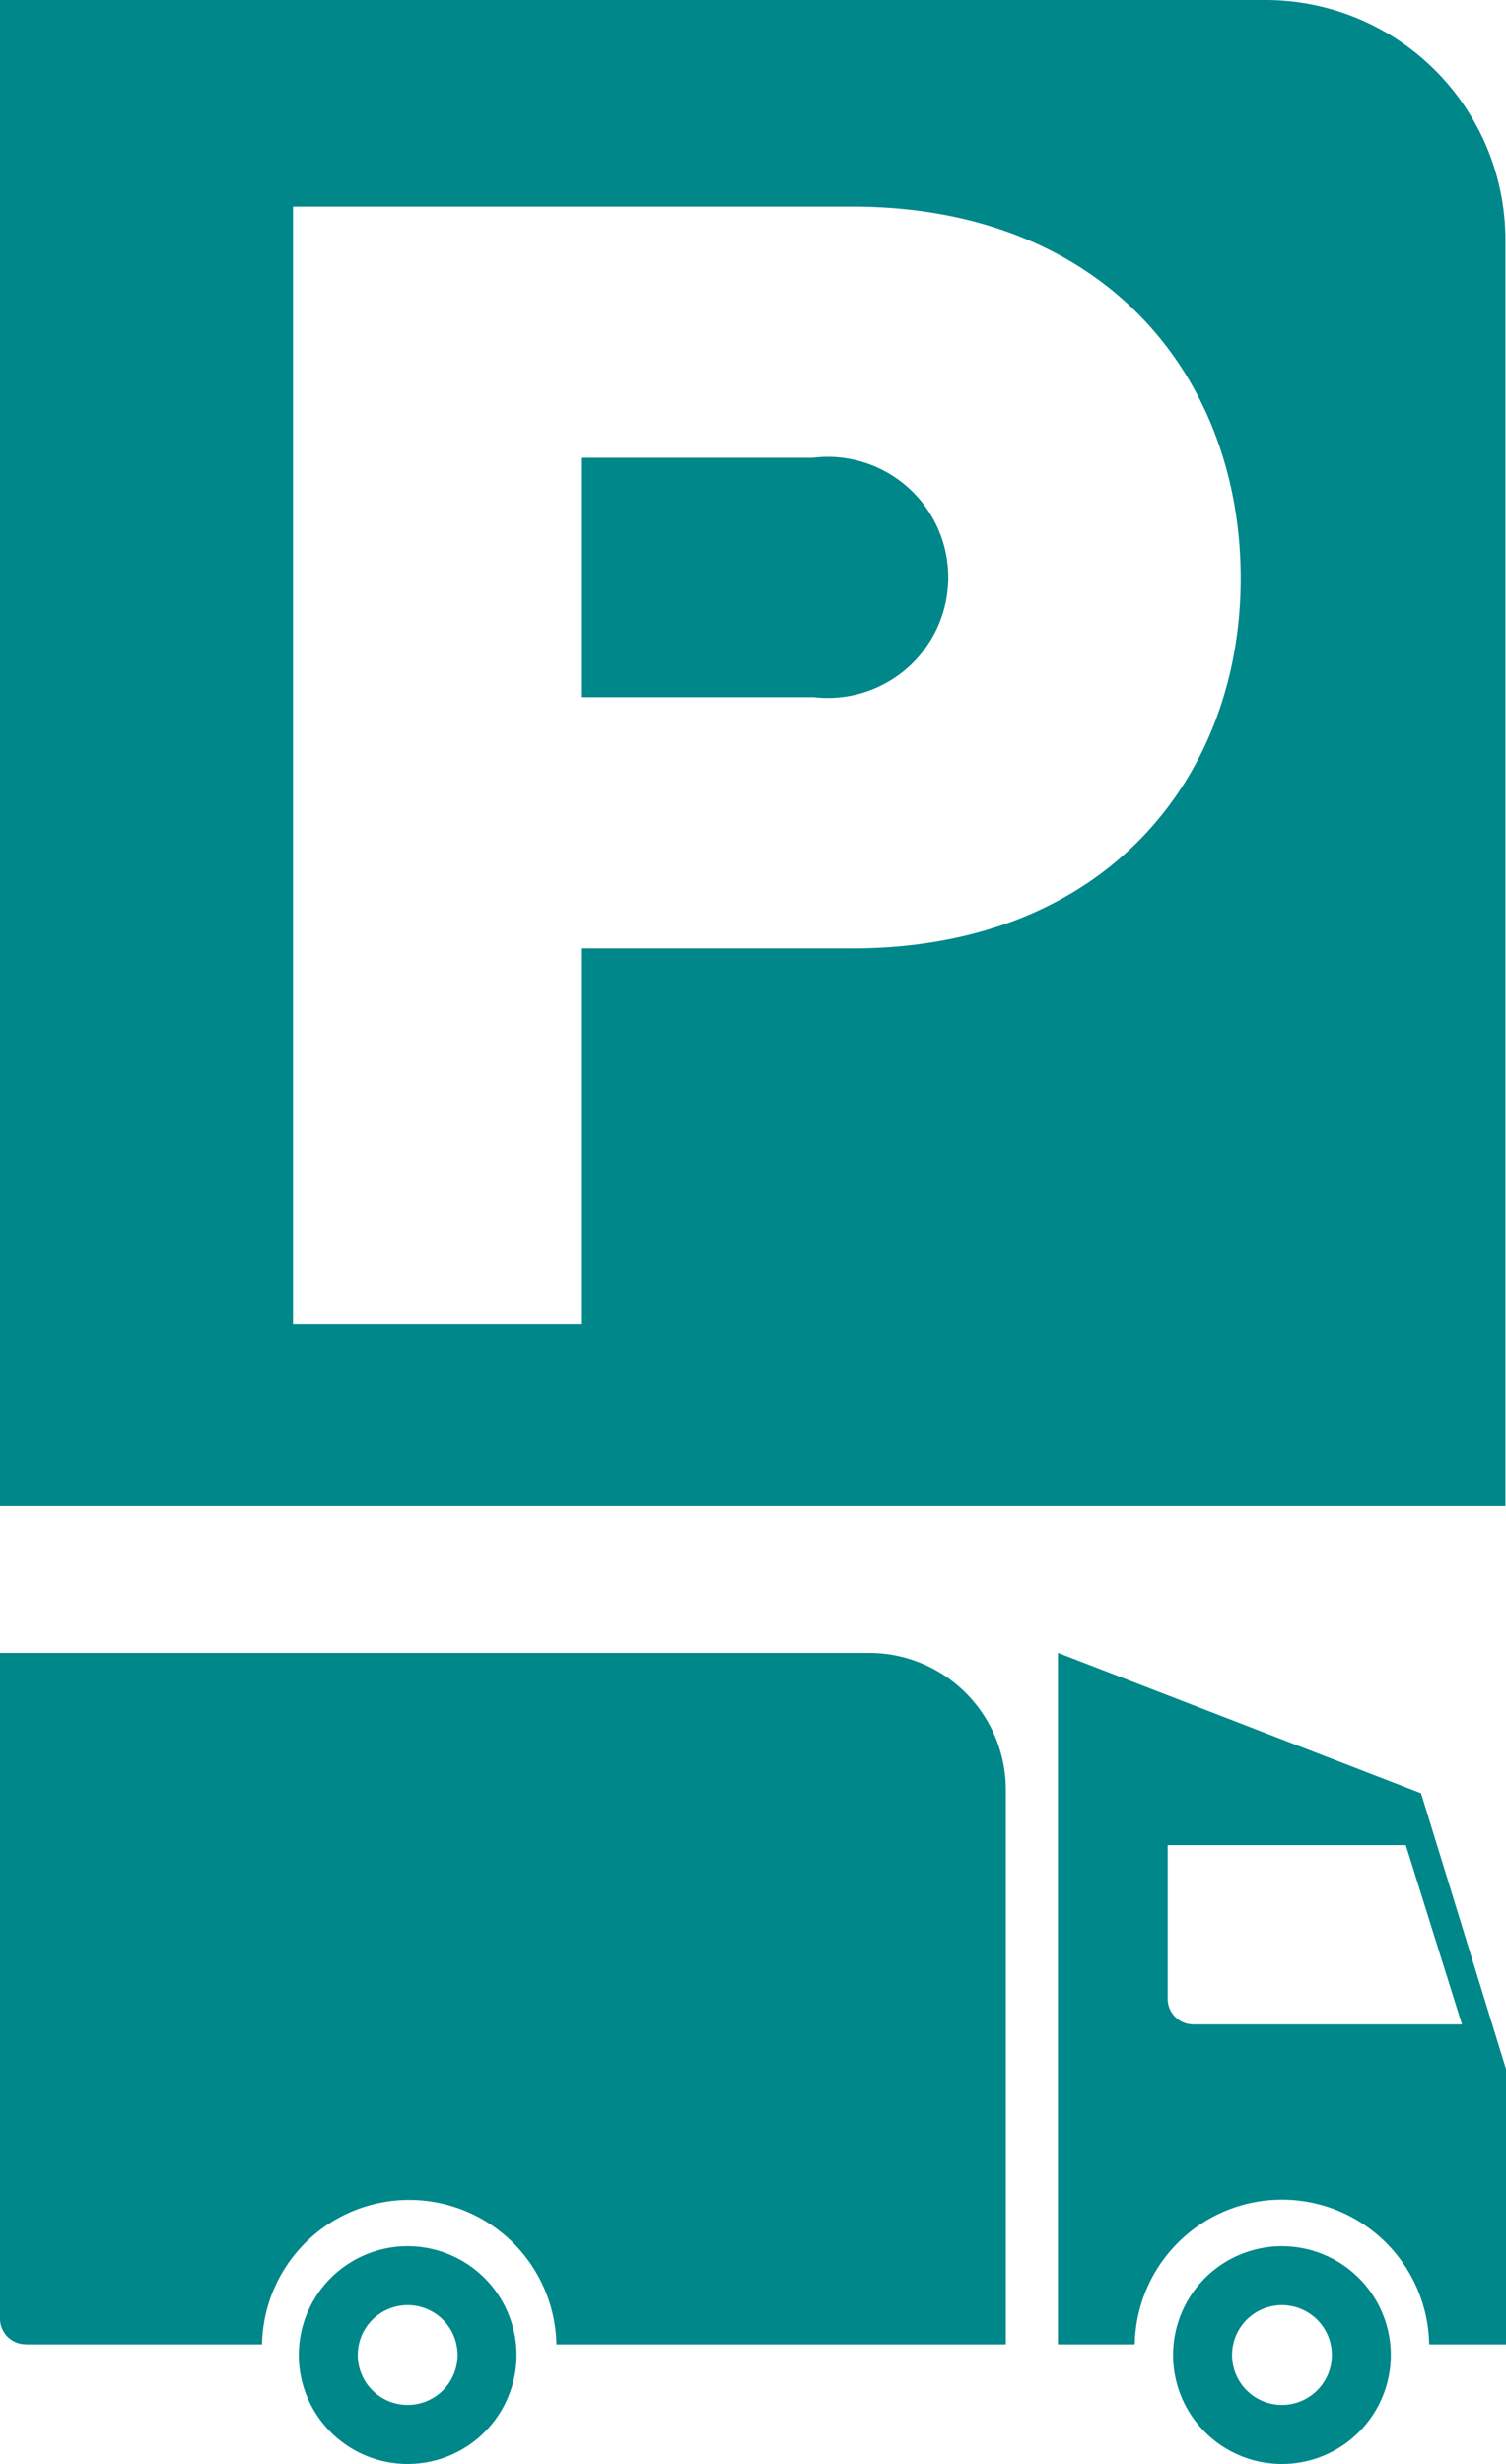
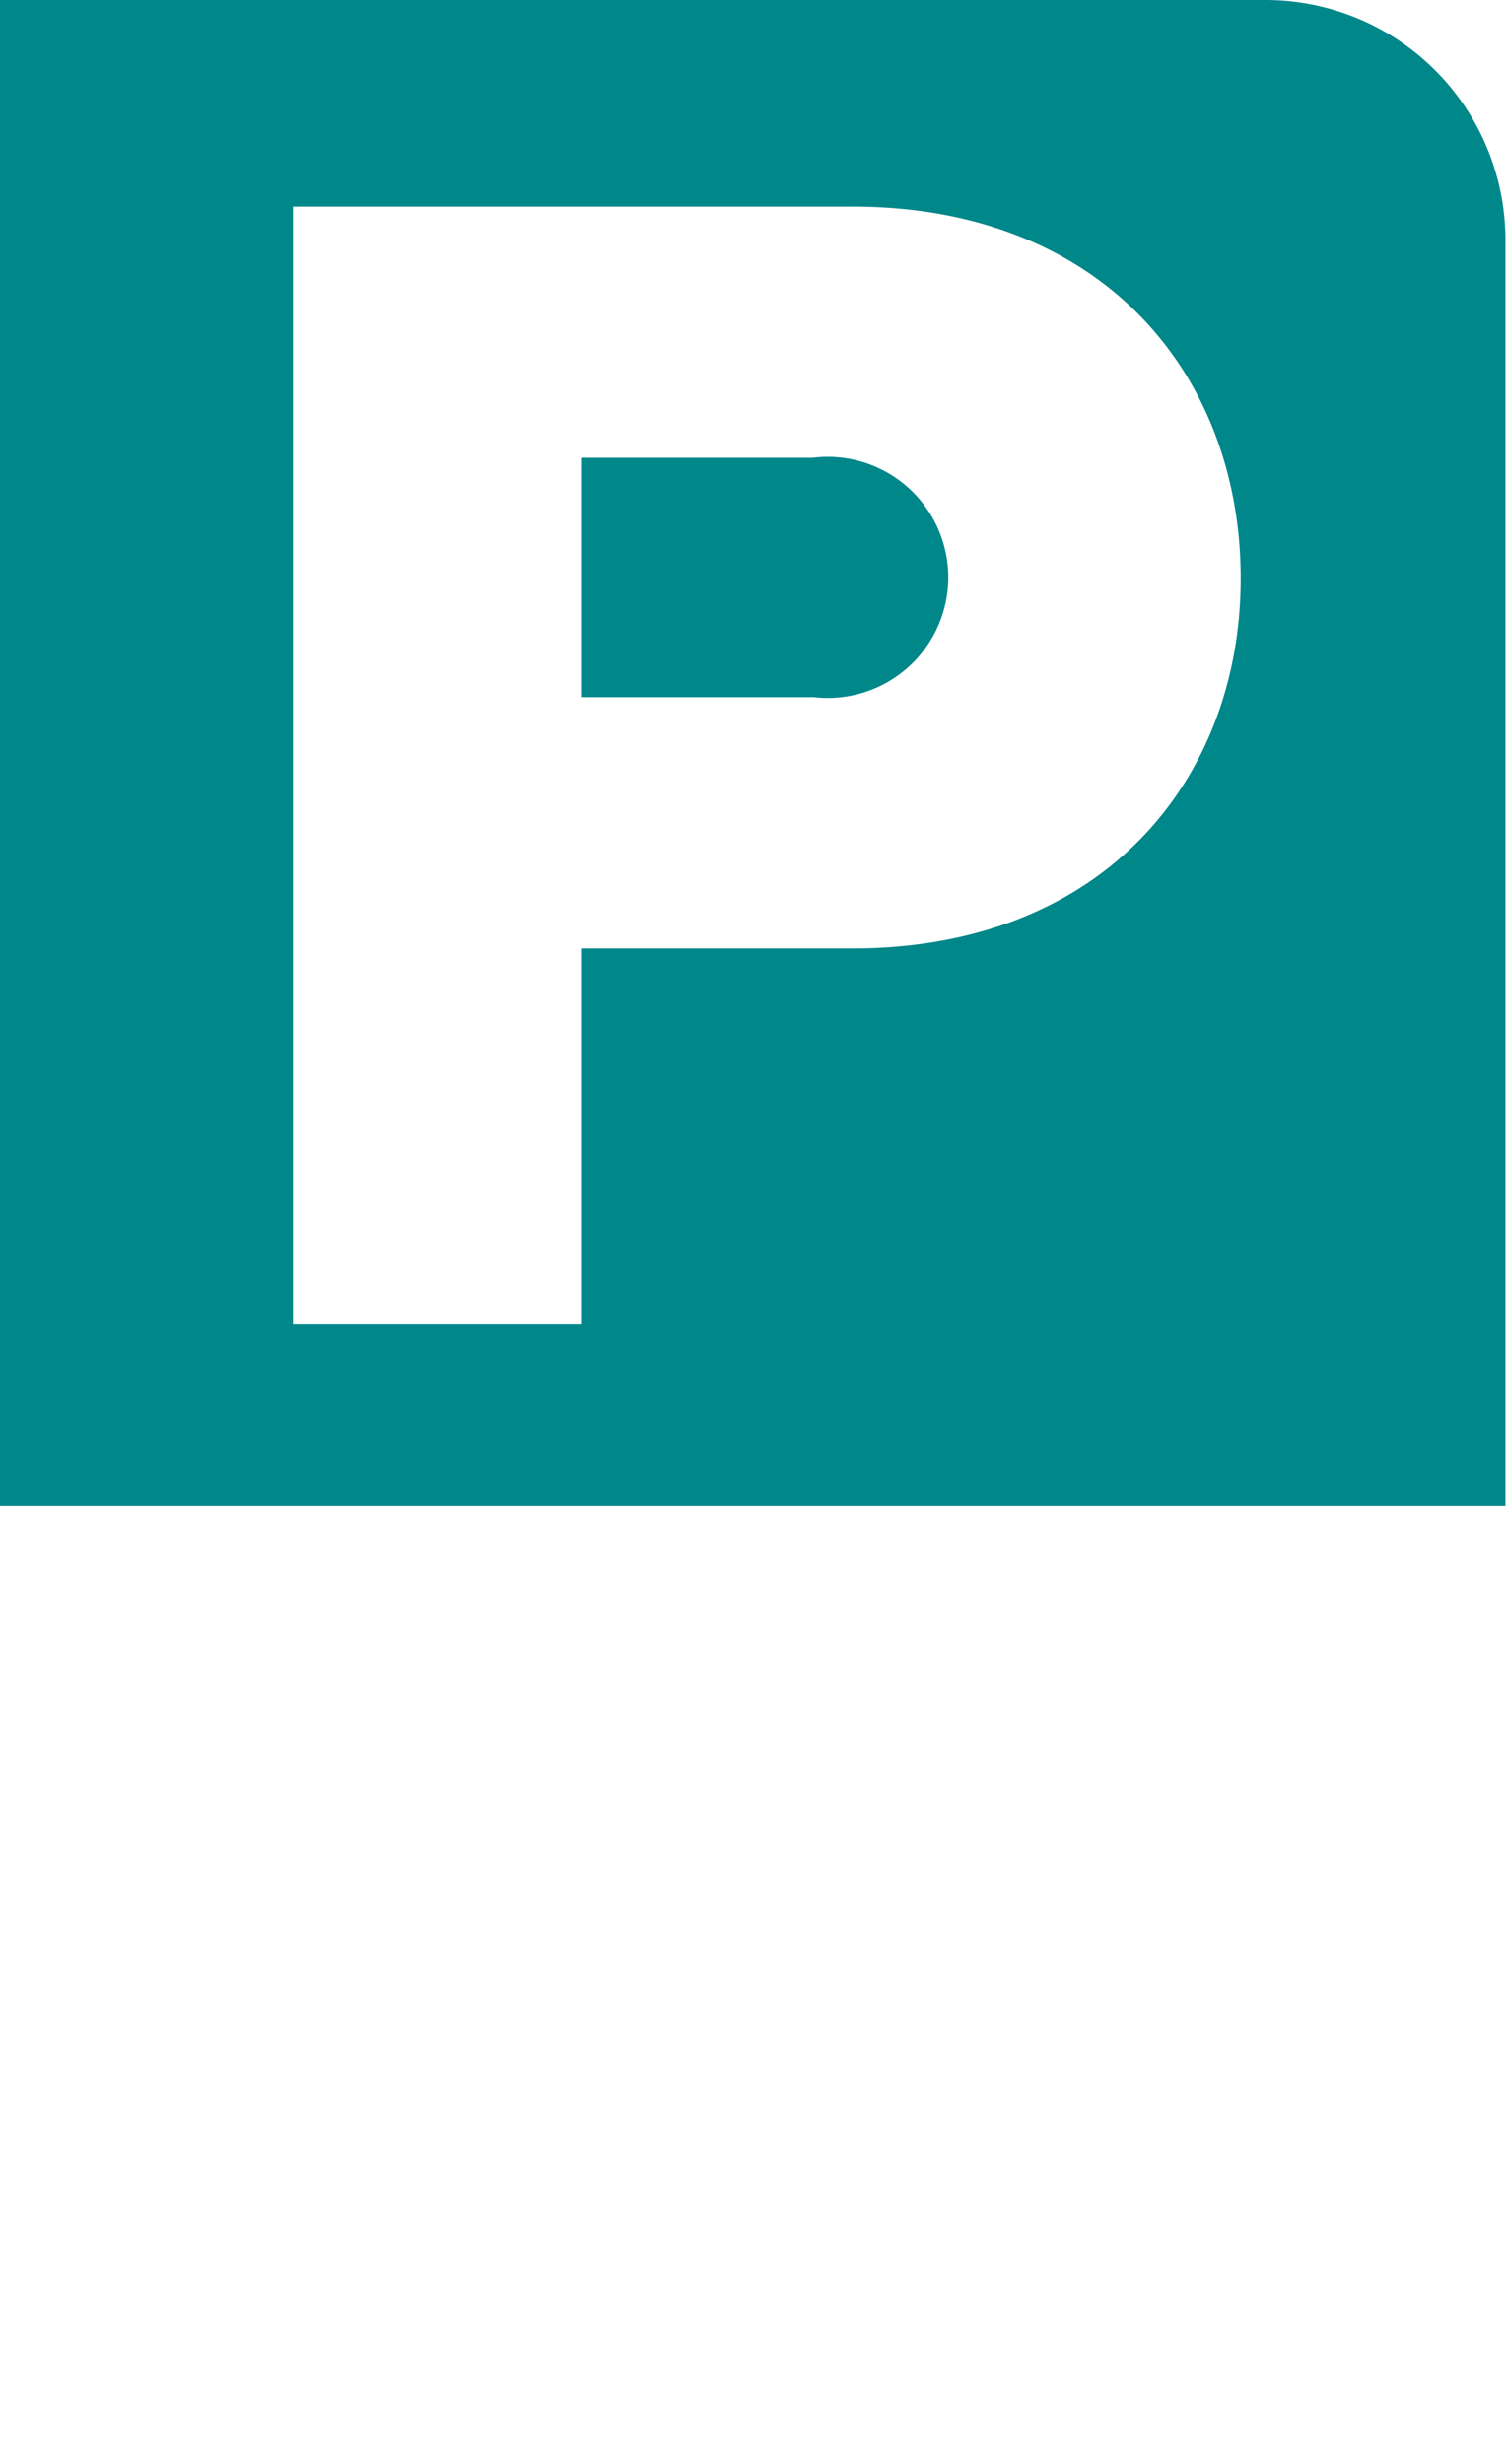
<svg xmlns="http://www.w3.org/2000/svg" width="28.734" height="46.996" viewBox="0 0 28.734 46.996">
  <g transform="translate(4574.867 18831.998)">
-     <path d="M1098.093,518.845a2.077,2.077,0,1,0,2.076,2.077,2.078,2.078,0,0,0-2.076-2.077m0,3.028a.952.952,0,1,1,.951-.952.952.952,0,0,1-.951.952" transform="translate(-5648.5 -19308)" fill="#00878a" />
-     <path d="M1081.412,518.845a2.077,2.077,0,1,0,2.076,2.077,2.079,2.079,0,0,0-2.076-2.077m0,3.028a.952.952,0,1,1,.951-.952.952.952,0,0,1-.951.952" transform="translate(-5648.5 -19308)" fill="#00878a" />
-     <path d="M1093.818,507.527v13.191h1.461l.005-.005a2.809,2.809,0,0,1,5.617,0l.005.005h1.461v-5.252l-1.621-5.26Zm2.094,6.6v-2.932h4.543l1.072,3.42H1096.4a.488.488,0,0,1-.488-.488" transform="translate(-5648.5 -19308)" fill="#00878a" />
-     <path d="M1074.121,520.718h4.511a2.809,2.809,0,0,1,5.617,0h8.574V510.136a2.608,2.608,0,0,0-2.607-2.608h-16.583v12.7a.489.489,0,0,0,.488.488" transform="translate(-5648.5 -19308)" fill="#00878a" />
    <path d="M1089.159,484.733h-4.441V489.3h4.441a2.3,2.3,0,1,0,0-4.569" transform="translate(-5648.5 -19308)" fill="#00878a" />
    <path d="M1097.778,476h-24.145v28.725h28.723V480.58a4.578,4.578,0,0,0-4.578-4.578m-7.885,18.091h-5.175v7.157h-5.495V479.942h10.67c4.792,0,7.412,3.226,7.412,7.092,0,3.833-2.62,7.059-7.412,7.059" transform="translate(-5648.5 -19308)" fill="#00878a" />
  </g>
</svg>